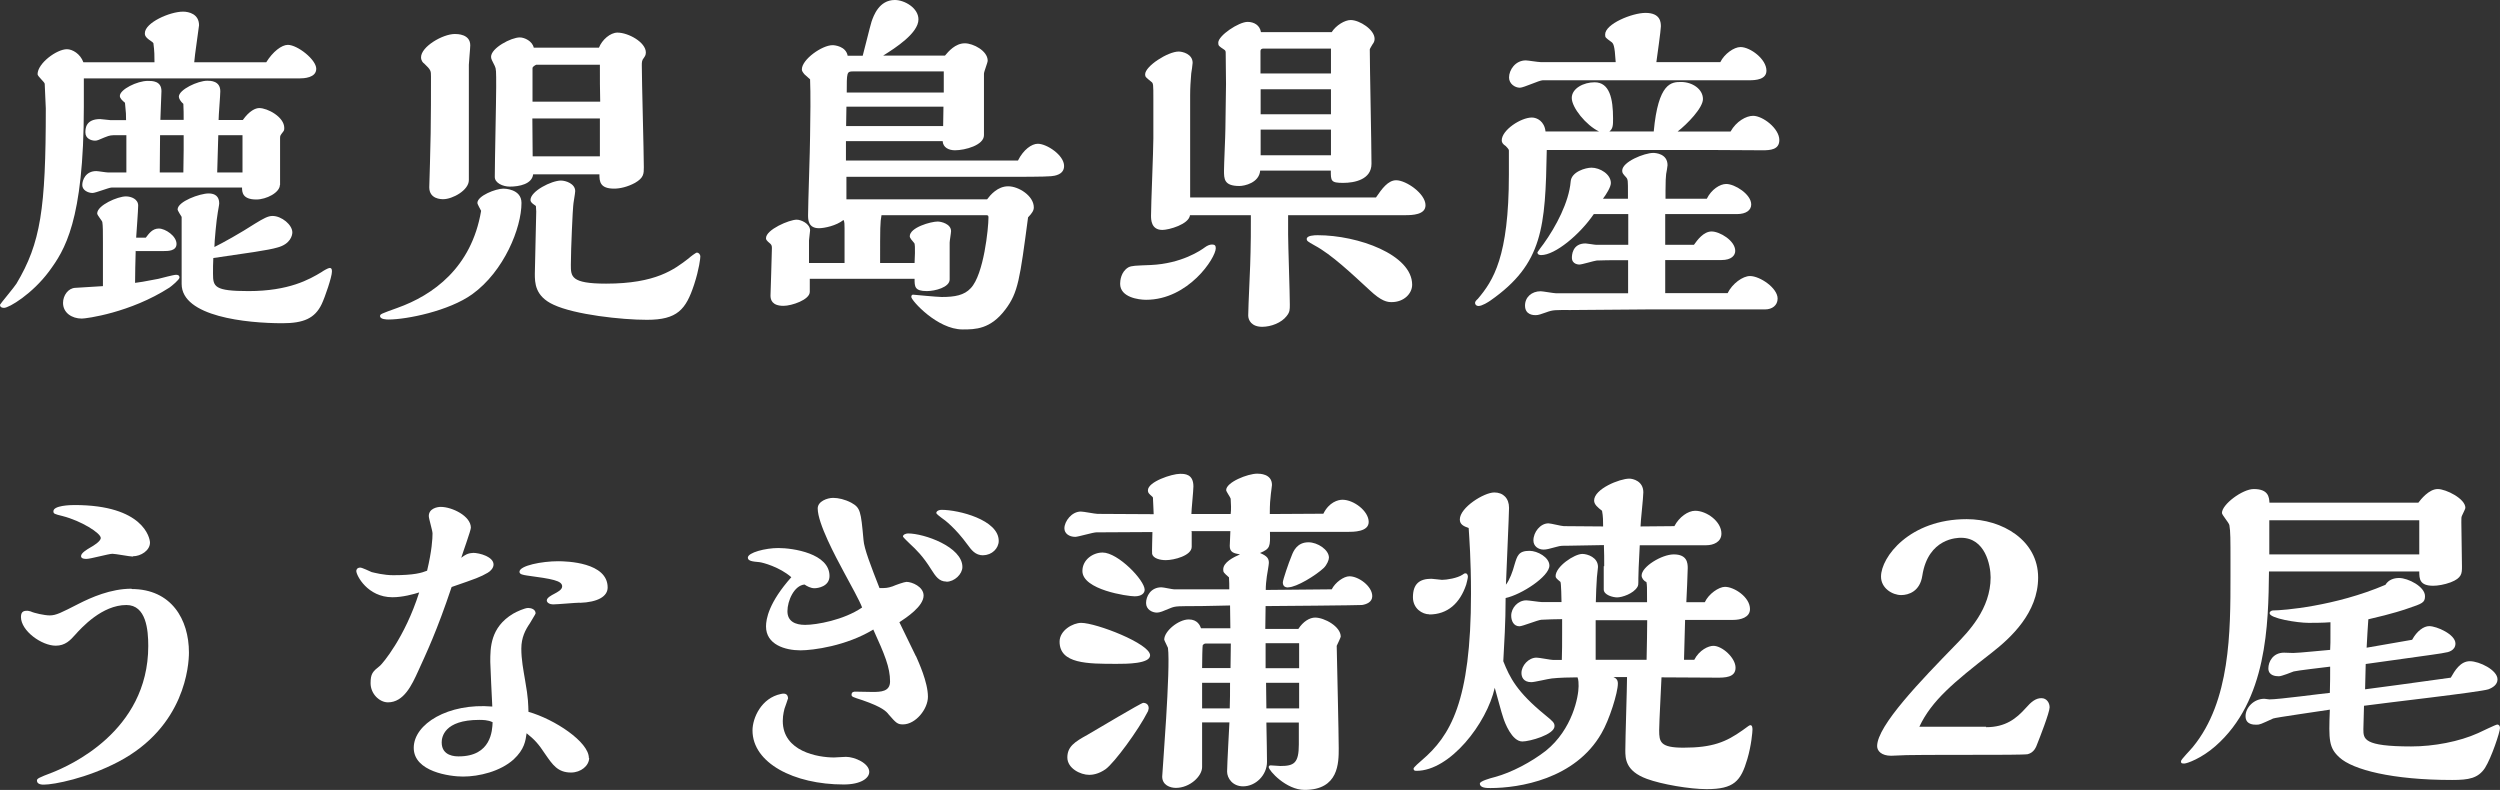
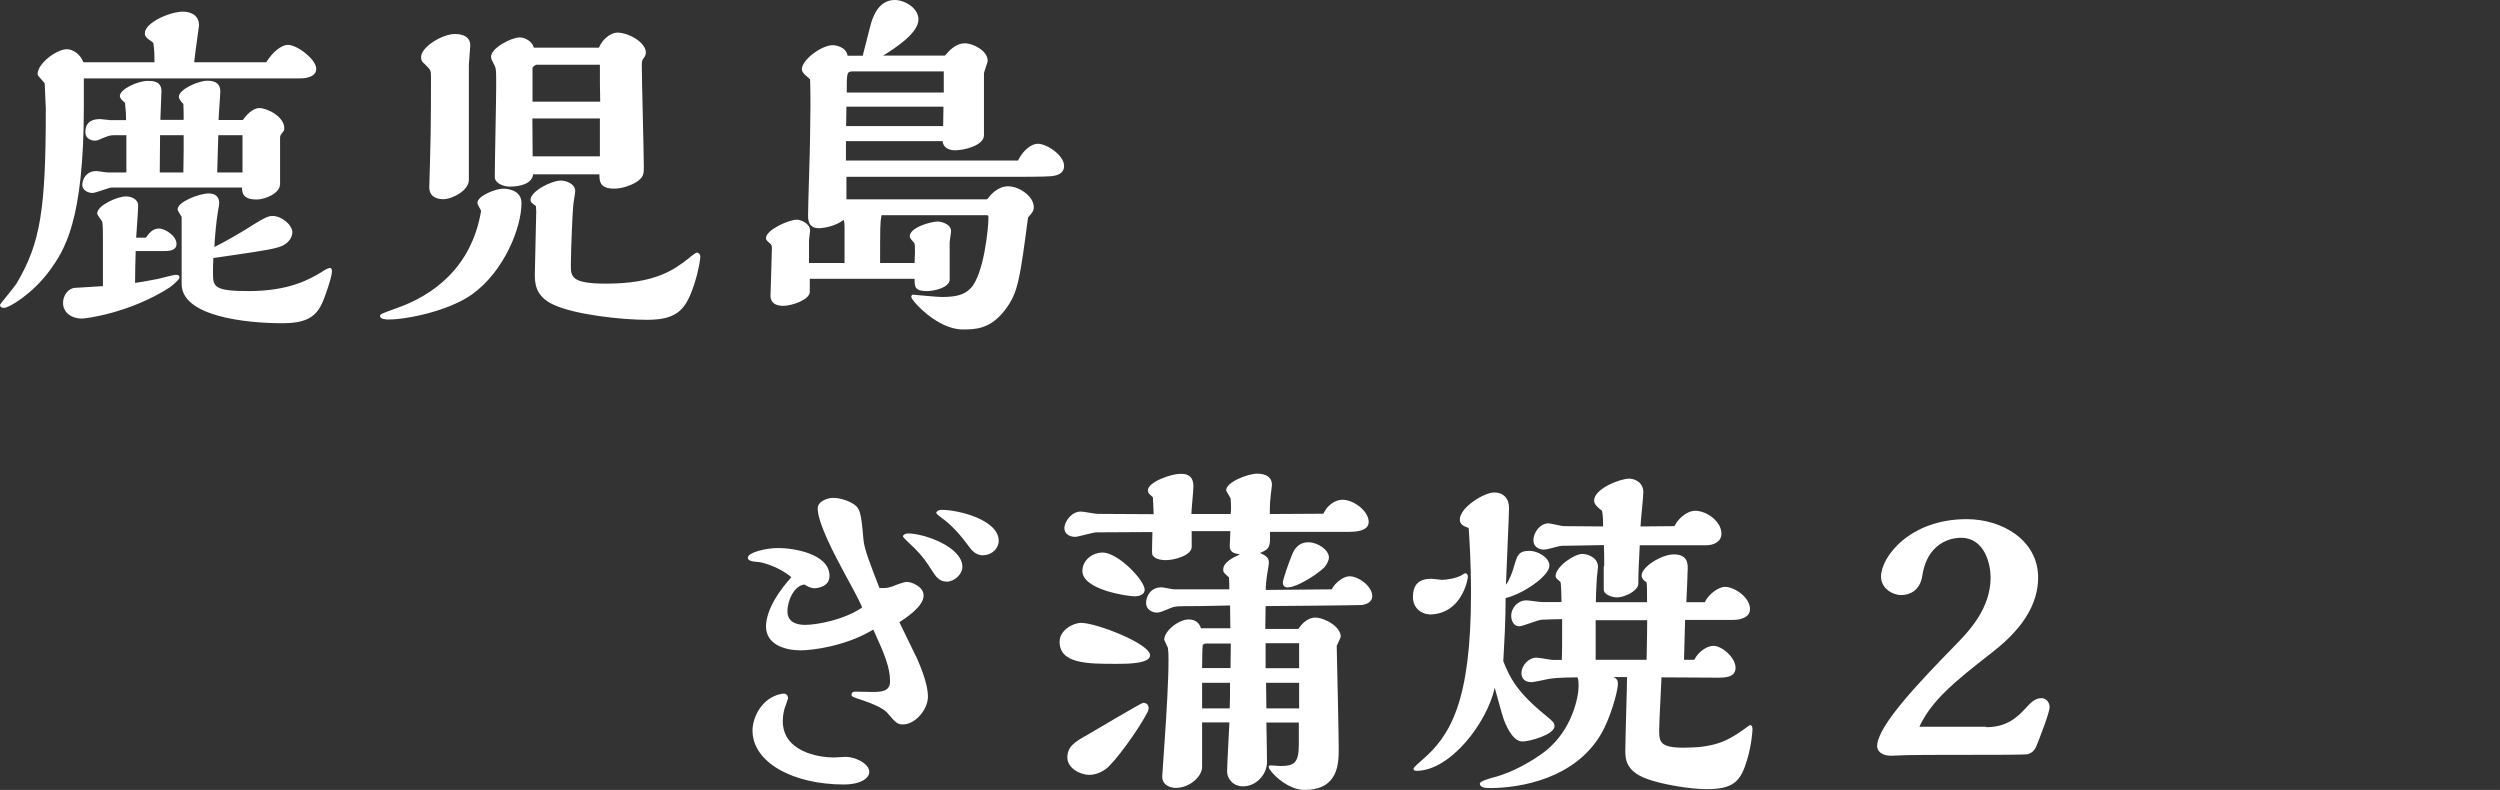
<svg xmlns="http://www.w3.org/2000/svg" id="_レイヤー_2" width="56.81mm" height="17.95mm" viewBox="0 0 161.03 50.88">
  <rect x="0" y="0" width="161.03" height="50.88" fill="#333333" stroke="none" />
  <defs>
    <style>.cls-1{fill:#fff;stroke-width:0px;}</style>
  </defs>
  <g id="_レイヤー_1-2">
-     <path class="cls-1" d="M8.47,37.94c2.57,0,3.7,1.96,3.7,4.09,0,.79-.24,4.78-4.55,7.04-2.02,1.06-4.14,1.47-4.8,1.47-.09,0-.44,0-.44-.26,0-.13.09-.18,1.01-.53.99-.4,6.16-2.6,6.16-8.14,0-1.03-.13-2.64-1.41-2.64-1.56,0-2.88,1.45-3.3,1.92-.31.35-.64.7-1.25.7-.9,0-2.24-.95-2.24-1.85,0-.4.24-.4.44-.4.02,0,.11.02.18.04.22.11.9.26,1.23.26.42,0,.75-.18,1.87-.75.79-.4,2.05-.97,3.41-.97v.02h0ZM8.56,35.85c-.2,0-1.12-.18-1.32-.18-.24,0-1.41.33-1.67.33-.09,0-.35,0-.35-.18,0-.2.37-.42.59-.55.2-.11.68-.4.68-.62,0-.31-1.25-1.1-2.46-1.41-.53-.13-.59-.15-.59-.31,0-.37,1.08-.4,1.36-.4,4.44,0,4.86,2.13,4.86,2.42,0,.51-.59.88-1.1.88,0,0,0,.02,0,.02Z" />
-     <path class="cls-1" d="M30.45,35.61c.46,0,1.34.26,1.34.75,0,.22-.18.42-.37.53-.51.29-.68.35-2.33.92-.95,2.84-1.61,4.22-2.16,5.43-.4.88-.92,2-1.94,2-.55,0-1.12-.55-1.12-1.23,0-.62.13-.75.62-1.14.13-.11,1.58-1.78,2.51-4.71-.35.11-1.06.31-1.72.31-1.61,0-2.33-1.41-2.33-1.69,0-.07.04-.22.26-.22.11,0,.62.24.73.29.18.04.77.2,1.39.2,1.34,0,1.83-.15,2.18-.29.31-1.3.35-2.07.35-2.4,0-.18-.24-.95-.24-1.12,0-.48.53-.59.77-.59.73,0,1.94.59,1.94,1.34,0,.18-.53,1.63-.62,1.94.22-.18.44-.31.75-.31h-.01ZM37.95,48.81c0,.51-.53.95-1.17.95-.86,0-1.19-.51-1.65-1.17-.46-.7-.7-.95-1.21-1.36-.07.48-.13,1.03-.84,1.69-.86.77-2.22,1.1-3.26,1.1-.84,0-3.17-.31-3.17-1.85s2.22-2.9,5.06-2.66c-.02-.24-.13-2.79-.13-2.88,0-.9,0-2.22,1.47-3.1.22-.13.75-.37.97-.37.2,0,.48.09.48.35,0,.04-.35.59-.37.64-.29.42-.55.92-.55,1.63s.13,1.36.24,2.02c.22,1.23.2,1.56.22,2.05,1.69.48,3.89,1.94,3.89,2.97h.02,0ZM30.87,46.37c-2.27,0-2.42,1.12-2.42,1.45,0,.9.9.9,1.1.9,2.09,0,2.16-1.67,2.18-2.2-.29-.15-.66-.15-.86-.15ZM37.34,38.82c-.24,0-1.45.11-1.72.11-.18,0-.4-.09-.4-.26s.31-.33.48-.42c.2-.11.51-.26.51-.48,0-.37-.64-.48-2.27-.7-.24-.04-.48-.07-.48-.24,0-.4,1.45-.68,2.49-.68.55,0,3.19.07,3.19,1.69,0,.57-.62.95-1.8.99h0Z" />
    <path class="cls-1" d="M59,42.26c.15.35.77,1.67.77,2.62,0,.79-.79,1.78-1.61,1.78-.35,0-.44-.09-.92-.64-.15-.2-.42-.48-1.69-.92-.62-.2-.7-.22-.7-.35,0-.2.18-.2.24-.2.15,0,.92.02,1.1.02.55,0,1.14-.02,1.14-.68,0-.9-.35-1.74-1.08-3.34-1.74,1.06-3.89,1.34-4.69,1.34-.99,0-2.22-.37-2.22-1.54,0-.48.18-1.54,1.63-3.17-.75-.66-1.85-.95-2.05-.97-.44-.04-.75-.07-.75-.29,0-.33,1.14-.62,1.96-.62.95,0,3.3.35,3.3,1.8,0,.68-.75.79-.97.79-.24,0-.48-.13-.64-.24-.68.07-1.1,1.06-1.1,1.72s.51.88,1.14.88c.73,0,2.49-.31,3.67-1.12-.13-.37-.75-1.5-1.19-2.31-.51-.95-1.67-3.1-1.67-4.07,0-.46.62-.68.99-.68.33,0,.75.09,1.17.31.59.33.62.53.79,2.4.04.57.48,1.69,1.03,3.1.4,0,.51,0,.84-.11.2-.09.77-.29.9-.29.35,0,1.1.31,1.1.88,0,.7-1.12,1.43-1.56,1.72.15.31.9,1.85,1.06,2.18h0ZM50.75,45.01s-.18.55-.22.64c0,.04-.11.35-.11.79,0,1.98,2.29,2.35,3.3,2.35.11,0,.64-.04.77-.04.57,0,1.5.42,1.5.97,0,.4-.53.81-1.65.81-3.21,0-5.87-1.39-5.87-3.48,0-.81.57-2.09,1.83-2.35.29-.07.46.02.46.31,0,0,0,0,0,0ZM60.96,37.46c-.48,0-.7-.35-.97-.77-.55-.88-.97-1.28-1.39-1.67-.07-.07-.44-.42-.44-.46,0-.13.2-.2.33-.2,1.03,0,3.5.86,3.5,2.16,0,.46-.51.95-1.03.95h0ZM63.34,35.77c-.53,0-.77-.35-1.03-.7-.75-1.03-1.45-1.58-1.67-1.72-.11-.09-.33-.24-.33-.31,0-.09.11-.2.35-.2,1.08,0,3.67.64,3.67,2,0,.48-.44.92-.99.92h0Z" />
    <path class="cls-1" d="M71.92,42.76c-1.87,0-3.67,0-3.67-1.43,0-.73.86-1.21,1.39-1.21.97,0,4.44,1.34,4.44,2.09,0,.55-1.52.55-2.16.55ZM76.76,34.27v.95c0,.57-1.14.86-1.67.86-.37,0-.81-.11-.88-.4-.02-.13.02-1.19.02-1.41l-3.61.02c-.22,0-1.17.29-1.36.29-.4,0-.7-.22-.7-.55,0-.44.46-1.08,1.06-1.08.18,0,.92.15,1.08.15l3.61.02c0-.15-.04-.84-.04-.9,0-.15,0-.18-.04-.22-.2-.18-.29-.24-.29-.42,0-.55,1.54-1.06,2.07-1.06.29,0,.86,0,.86.81,0,.29-.13,1.52-.13,1.78h2.53c.04-.24.02-.73,0-.99-.02-.09-.29-.46-.29-.55,0-.51,1.39-1.06,2-1.06.15,0,.95,0,.95.73,0,.09-.07.51-.07.57-.04.37-.07.62-.07,1.3l3.45-.02c.37-.75.95-.9,1.23-.9.73,0,1.69.73,1.69,1.43,0,.64-.97.64-1.39.64h-4.97c.02.95.02,1.08-.64,1.36.48.2.57.37.57.64,0,.11-.11.73-.13.86-.04.29-.07.59-.07.88l4.25-.04c.22-.44.77-.84,1.14-.84.59,0,1.47.64,1.47,1.28,0,.4-.4.53-.66.57-.09.02-5.74.07-6.21.07,0,.22-.02,1.25-.02,1.47h2.13c.31-.48.73-.73,1.08-.73.59,0,1.65.57,1.65,1.23,0,.04-.22.51-.26.59.02,1.03.13,5.66.13,6.6s0,2.68-2.2,2.68c-1.19,0-2.31-1.25-2.31-1.47,0-.09.07-.11.13-.11.09,0,.53.04.62.04.88,0,1.19-.18,1.19-1.39v-1.41h-2.09c.02,1.03.04,2.11.04,2.53,0,.86-.73,1.58-1.54,1.58-.68,0-1.03-.53-1.03-.95s.15-3.15.15-3.17h-1.76v2.88c0,.59-.79,1.34-1.69,1.34-.37,0-.88-.18-.88-.73,0-.2.55-7,.37-8.29-.02-.07-.24-.48-.24-.53,0-.55.92-1.3,1.58-1.3.57,0,.73.4.79.57h1.89l-.02-1.47c-.4,0-1.39.04-1.94.04-1.39,0-1.56,0-1.85.11-.53.22-.73.31-.92.31-.31,0-.7-.2-.7-.62s.29-1.01.99-1.01c.13,0,.7.13.81.13h3.56c0-.2,0-.57-.02-.77-.35-.31-.37-.33-.37-.51,0-.46.66-.79,1.08-.97-.4-.07-.66-.13-.66-.55,0-.09.04-.79.04-.95h-2.51l.02.06h0ZM71.22,49.54c-.46.33-.88.37-1.06.37-.57,0-1.41-.42-1.41-1.12s.48-1.01,1.28-1.45c.57-.33,3.48-2.07,3.61-2.07s.35.07.35.35c0,.04-.04.15-.04.18-.62,1.23-2.16,3.32-2.73,3.74h0ZM73.09,38.41c-.46,0-3.37-.42-3.37-1.63,0-.73.68-1.19,1.3-1.19.99,0,2.71,1.78,2.71,2.4,0,.2-.18.42-.64.42h0ZM77.69,41.45c-.09,0-.15.02-.22.11-.02.04-.04.97-.04,1.47h1.83l.02-1.58h-1.59ZM77.43,43.98v1.65h1.78c.02-.55.02-1.03.02-1.65,0,0-1.8,0-1.8,0ZM83.68,41.43h-2.16v1.61h2.16v-1.61ZM83.68,43.98h-2.13c0,.26.02,1.41.02,1.65h2.11v-1.65h0ZM82.98,37.84c-.22,0-.35-.09-.35-.33,0-.15.37-1.25.57-1.72.11-.29.35-.86,1.08-.86.59,0,1.32.48,1.32.99,0,.15-.13.46-.33.66-.51.48-1.76,1.25-2.29,1.25h0Z" />
    <path class="cls-1" d="M92.07,39.57c-.46,0-1.06-.37-1.06-1.1,0-.86.42-1.19,1.19-1.19.11,0,.59.07.68.07.31,0,.99-.11,1.32-.33.09-.07.13-.09.2-.09.11,0,.15.13.15.22s-.09.44-.11.51c-.4,1.19-1.19,1.92-2.38,1.92h0ZM91.23,49.65c-.11,0-.18-.02-.18-.15,0-.07.42-.44.53-.53,1.83-1.56,3.17-3.76,3.17-10.74,0-2.2-.11-3.56-.15-4.22-.31-.11-.57-.22-.57-.55,0-.77,1.56-1.74,2.22-1.74.57,0,.95.37.95.99,0,.42-.18,4.31-.2,4.95.24-.31.44-.86.55-1.28.18-.59.26-.9.97-.9.51,0,1.28.42,1.28.95,0,.7-1.8,1.87-2.82,2.09,0,1.58-.09,2.93-.15,4.07.42,1.06.88,1.98,2.68,3.45.51.42.62.51.62.73,0,.55-1.61.99-2.07.99-.68,0-1.14-1.23-1.23-1.52-.11-.29-.46-1.65-.55-1.94-.51,2.29-2.88,5.35-5.04,5.35h0ZM100.6,42.5c.02-.55.02-1.06.02-1.76v-.86c-.26,0-1.1.02-1.34.04s-1.21.42-1.41.42c-.37,0-.53-.35-.53-.68,0-.51.44-.99.97-.99.15,0,.86.11.99.11h1.28c0-.11-.02-1.25-.07-1.3-.24-.2-.31-.26-.31-.37,0-.62,1.21-1.43,1.72-1.43.33,0,1.01.22,1.01.84,0,.11-.07.57-.07.66-.02.22-.07,1.3-.07,1.61h3.3c0-.99,0-1.1-.04-1.3-.18-.07-.31-.26-.31-.42,0-.57,1.3-1.36,2.07-1.36.86,0,.9.55.9.88,0,.24-.07,1.87-.09,2.2h1.19c.24-.53.9-.99,1.3-.99.59,0,1.61.66,1.61,1.43,0,.55-.62.7-1.08.7h-3.1l-.07,2.57h.66c.33-.64.92-.9,1.23-.9.57,0,1.43.77,1.43,1.41s-.7.64-1.21.64c-.57,0-3.06-.02-3.56-.02,0,.15-.15,2.88-.15,3.41,0,.75.07,1.12,1.56,1.12,1.89,0,2.75-.37,3.81-1.12.4-.29.44-.33.51-.33.13,0,.13.22.13.29,0,.13-.07,1.01-.33,1.89-.42,1.43-.86,1.94-2.62,1.94-1.1,0-2.9-.31-3.85-.66-1.39-.51-1.39-1.32-1.39-1.85,0-.75.11-4.03.11-4.71h-.88c.15.07.29.15.29.42,0,.59-.55,2.35-1.06,3.21-1.69,2.95-5.3,3.52-7.15,3.52-.24,0-.68,0-.68-.29,0-.15.62-.33.97-.42,1.08-.29,2.35-.97,3.28-1.69,1.72-1.39,2.11-3.5,2.11-4.16,0-.15,0-.42-.07-.57-.44,0-1.21.02-1.65.07-.22.02-1.12.24-1.32.24-.53,0-.64-.35-.64-.59,0-.48.46-.99.97-.99.18,0,.92.15,1.08.15h.55,0ZM103.33,36.47c0-.37,0-.99-.02-1.36-.35,0-2.22.04-2.27.04-.46,0-.51,0-.77.07-.48.13-.66.18-.84.18-.35,0-.66-.22-.66-.59,0-.53.44-1.1.97-1.1.15,0,.84.18.99.18l2.53.02c0-.31,0-.66-.07-1.01-.26-.2-.51-.4-.51-.66,0-.75,1.65-1.41,2.27-1.41.22,0,.9.15.9.88,0,.35-.18,1.89-.18,2.2l2.18-.02c.31-.59.88-.99,1.34-.99.73,0,1.69.68,1.69,1.47,0,.55-.53.75-.97.75h-4.29c-.07,1.19-.09,1.98-.09,2.13,0,.42,0,.46-.07.57-.26.42-.97.66-1.3.66-.26,0-.86-.15-.86-.51v-1.5h.03ZM102.78,39.95v2.55h3.28c.02-1.08.04-1.87.04-2.55h-3.32Z" />
    <path class="cls-1" d="M127.93,46.84c1.25,0,1.94-.55,2.55-1.23.35-.4.64-.64,1.01-.64.35,0,.53.31.53.59,0,.33-.66,2.02-.77,2.29-.11.31-.24.62-.64.73-.2.04-2.18.04-2.55.04-1.12,0-4.27,0-5.26.02-.13,0-.84.04-.99.04-.62,0-.9-.31-.9-.62,0-1.32,2.86-4.27,5.04-6.51.84-.86,2.27-2.33,2.27-4.36,0-.79-.35-2.55-1.91-2.55-.2,0-2.11,0-2.49,2.44-.15,1.01-.88,1.25-1.36,1.25-.57,0-1.3-.44-1.3-1.19,0-1.25,1.83-3.7,5.52-3.7,2.29,0,4.6,1.36,4.6,3.76,0,2.27-1.76,3.89-3.01,4.86-2.4,1.87-3.85,3.06-4.64,4.75h4.3s0,.03,0,.03Z" />
-     <path class="cls-1" d="M146.15,36.79c-.04,3.43-.11,8.34-3.45,11.27-.9.79-1.83,1.12-2,1.12-.15,0-.22,0-.22-.15,0-.11.66-.77.77-.92,2.42-2.95,2.42-7.42,2.42-11v-.97c0-1.34,0-1.94-.07-2.31-.02-.15-.48-.66-.48-.79,0-.55,1.32-1.54,2.05-1.54.95,0,.99.53,1.01.88h9.59c.15-.2.68-.88,1.25-.88.53,0,1.78.62,1.78,1.21,0,.07-.11.26-.22.51-.04.09-.04.13-.04.42,0,.46.04,2.46.04,2.86,0,.42,0,.73-.73,1.01-.4.15-.84.22-1.12.22-.88,0-.9-.44-.9-.92h-9.68v-.02ZM155.37,41.21c.31-.57.75-.88,1.1-.88.48,0,1.69.53,1.69,1.12,0,.46-.48.57-.68.59-.13.04-.64.11-5.1.73,0,.26-.04,1.39-.04,1.63,1.39-.18,2.49-.33,5.52-.75.26-.46.62-1.06,1.23-1.06s1.78.57,1.78,1.17c0,.33-.29.53-.59.64-.53.18-6.73.88-8.01,1.06,0,.24-.04,1.28-.04,1.5,0,.64,0,1.12,3.08,1.12,1.45,0,3.1-.31,4.31-.86.2-.09,1.14-.55,1.23-.55.13,0,.18.11.18.22,0,.26-.55,1.92-.97,2.58-.44.66-1.03.77-2.11.77-3.87,0-6.4-.66-7.26-1.45-.68-.62-.7-1.1-.62-3.08-.55.09-3.52.51-3.65.57-.81.37-.86.4-1.08.4-.18,0-.7,0-.7-.55s.53-1.12,1.21-1.12c.04,0,.29.04.33.04.62,0,3.34-.37,3.89-.42.02-.73.02-1.01.02-1.69-.33.04-2.2.26-2.35.31-.11.04-.77.31-.95.31-.22,0-.68-.04-.68-.51,0-.42.29-1.01,1.01-1.01.09,0,.51.02.59.02.37,0,2.05-.18,2.38-.2.02-.26.02-.42.02-1.78-.44.04-1.21.04-1.41.04-.73,0-2.51-.29-2.51-.62,0-.13.15-.18.22-.18.62,0,3.98-.26,7.24-1.65.2-.33.55-.44.88-.44.57,0,1.67.55,1.67,1.17,0,.42-.18.48-1.1.79-.09.04-1.01.35-2.55.7-.04.7-.07.92-.11,1.83l2.93-.51h0ZM155.83,33.51h-9.66v2.2h9.66v-2.2Z" />
    <path class="cls-1" d="M5.4,5.04v1.83c0,7.39-1.25,9.26-2.24,10.61-1.08,1.45-2.57,2.35-2.9,2.35-.13,0-.26-.04-.26-.2,0-.04.95-1.17,1.06-1.36,1.56-2.62,1.89-4.8,1.89-11.29,0-.22-.07-1.34-.07-1.58,0-.11-.46-.48-.46-.62,0-.7,1.23-1.61,1.89-1.61.35,0,.86.29,1.06.84h4.58c0-.4,0-.7-.07-1.23-.02-.04-.11-.11-.15-.13-.4-.26-.4-.4-.4-.51,0-.68,1.61-1.39,2.46-1.39.37,0,1.03.15,1.03.88,0,.09-.29,2-.31,2.38h4.64c.42-.68.99-1.12,1.39-1.12.62,0,1.83.95,1.83,1.54s-.81.62-1.08.62H5.4ZM8.74,16.15c-.02.73-.04,1.5-.04,2.07.33-.04.51-.07,1.5-.26.18-.04.97-.26,1.14-.26.22,0,.22.13.22.18,0,.13-.51.55-.64.64-2.53,1.63-5.37,2-5.65,2-.64,0-1.21-.37-1.21-1.01,0-.48.33-.95.79-.97.57-.04,1.43-.09,1.78-.11v-2.79c0-.68,0-1.12-.04-1.34-.02-.09-.33-.44-.33-.55,0-.53,1.32-1.1,1.85-1.1.35,0,.79.18.79.59,0,.29-.11,1.74-.13,2.07h.62c.2-.26.42-.59.84-.59s1.14.48,1.14.99c0,.46-.55.46-.81.46h-1.8s-.02-.02-.02-.02ZM18.03,11.9c0,.51-.88.95-1.52.95-.9,0-.92-.48-.92-.77H7.19c-.18,0-1.03.35-1.23.35-.29,0-.66-.18-.66-.51s.22-.9.9-.9c.11,0,.64.09.77.09h1.17v-2.4h-.84c-.24,0-.44.09-.59.15-.35.15-.44.2-.59.2-.24,0-.62-.13-.62-.53,0-.22,0-.86.95-.86.11,0,.57.07.68.07h.99c0-.33,0-.46-.07-1.12-.18-.15-.33-.29-.33-.44,0-.42,1.12-.97,1.8-.97.29,0,.88,0,.88.66,0,.26-.07,1.56-.07,1.85h1.5c0-.29,0-.73-.02-1.03-.18-.15-.29-.35-.29-.46,0-.46,1.23-1.03,1.83-1.03.2,0,.84,0,.84.68,0,.26-.11,1.56-.11,1.85h1.56c.42-.59.81-.77,1.06-.77.53,0,1.61.57,1.61,1.28,0,.13-.02.18-.07.24-.18.24-.2.24-.2.42v3.01h-.01ZM11.83,8.71h-1.52c0,.35-.02,2.02-.02,2.4h1.52c0-.2.02-1.21.02-1.45v-.95ZM11.7,13.97c-.04-.07-.26-.4-.26-.48,0-.51,1.43-1.03,2-1.03.42,0,.68.2.68.64,0,.09-.09.55-.09.57-.09.48-.22,1.91-.22,2.24.53-.26,1.65-.88,2.64-1.52.51-.31.81-.48,1.1-.48.59,0,1.28.57,1.28,1.06,0,.2-.13.75-.95.97-.59.18-2.02.37-4.14.68-.02.35-.02.68-.02,1.01,0,.84.09,1.12,2.29,1.12,2.6,0,3.92-.75,4.71-1.23.09-.07.42-.26.51-.26.15,0,.15.13.15.24,0,.33-.44,1.63-.66,2.09-.44.92-1.17,1.23-2.53,1.23-2.29,0-6.49-.42-6.49-2.53v-4.31h0ZM15.62,11.11v-2.4h-1.56l-.07,2.4s1.63,0,1.63,0Z" />
    <path class="cls-1" d="M30.75,13.07c0-.46,1.19-.92,1.67-.92.04,0,1.17,0,1.17.92,0,1.61-1.12,4.4-3.17,5.88-1.5,1.08-4.22,1.63-5.39,1.63-.09,0-.55,0-.55-.22,0-.13.07-.15,1.12-.53,2.27-.81,4.77-2.57,5.39-6.25-.04-.09-.24-.42-.24-.51ZM30.2,11.6c0,.66-1.06,1.23-1.65,1.23-.13,0-.9,0-.9-.77,0-.02.09-2.93.09-3.48.02-1.17.02-2.51.02-3.65,0-.37,0-.42-.44-.84-.07-.04-.2-.18-.2-.4,0-.68,1.39-1.5,2.18-1.5.15,0,.99,0,.99.73,0,.2-.09,1.08-.09,1.25v7.42h0ZM34.34,11.23c-.07.62-.88.79-1.5.79-.46,0-.97-.24-.97-.62,0-.92.09-4.95.09-5.79,0-1.06,0-1.17-.09-1.36-.18-.35-.24-.46-.24-.59,0-.57,1.3-1.25,1.85-1.25.31,0,.81.24.9.66h4.2c.2-.51.73-.97,1.19-.97.7,0,1.83.62,1.83,1.28,0,.18-.07.26-.13.35-.13.15-.13.29-.13.48,0,1.03.13,5.61.13,6.56,0,.42,0,.68-.57,1.01-.48.26-.97.37-1.34.37-.92,0-.95-.46-.95-.92h-4.27ZM34.41,13.19c-.13-.09-.24-.18-.24-.31,0-.57,1.36-1.25,1.96-1.25.31,0,.92.2.92.68,0,.15-.13.81-.13.97-.02.09-.15,2.71-.15,3.78,0,.75,0,1.21,2.27,1.21,3.21,0,4.4-.92,5.32-1.63.09-.09.46-.37.53-.37.11,0,.22.11.22.26,0,.09-.07.79-.4,1.8-.53,1.61-1.08,2.27-3.04,2.27-1.63,0-4.64-.33-6.01-.97-1.21-.55-1.21-1.43-1.21-2,0-.37.09-3.65.09-4,0-.04-.02-.31-.02-.35-.02-.02-.02-.04-.11-.09h0ZM34.54,4.17c-.09.04-.24.13-.24.22v2.16h4.36c-.02-.92-.02-1.32-.02-2.38h-4.1ZM38.65,7.63h-4.36c0,.37.02,2.09.02,2.44h4.33v-2.44s0,0,.01,0Z" />
    <path class="cls-1" d="M65.57,10.34c.35-.7.88-1.08,1.28-1.08.57,0,1.69.73,1.69,1.43,0,.57-.62.64-.84.66-.37.04-2.18.04-2.66.04h-10.52v1.45h9.06c.22-.29.68-.84,1.36-.84s1.65.62,1.65,1.36c0,.2-.11.37-.37.64-.53,4-.64,4.84-1.45,5.92-.97,1.3-1.96,1.3-2.77,1.3-1.63,0-3.3-1.87-3.3-2.09,0-.07.02-.15.11-.15.02,0,1.56.15,1.85.15.84,0,1.45-.11,1.87-.57.84-.88,1.14-3.87,1.14-4.55,0-.15-.04-.15-.22-.15h-6.67c-.09.48-.09.75-.09,3.08h2.22c0-.09.07-1.19-.02-1.28-.13-.15-.29-.33-.29-.44,0-.57,1.36-.95,1.8-.95.22,0,.86.15.86.62,0,.11-.09.62-.09.73v2.38c0,.51-.95.75-1.47.75-.79,0-.79-.29-.79-.79h-6.75v.84c0,.51-1.17.9-1.69.9-.75,0-.84-.4-.84-.66,0-.07.09-2.73.09-3.04,0-.11,0-.2-.09-.29-.29-.24-.29-.29-.29-.37,0-.55,1.5-1.19,1.98-1.19.26,0,.86.24.86.7,0,.09-.07.53-.07.64v1.45h2.29v-2.24c0-.22,0-.44-.07-.53-.46.37-1.23.53-1.58.53-.7,0-.7-.57-.7-.84,0-.73.13-4.29.13-5.1.02-1.14.04-2.75,0-3.65-.04-.04-.29-.26-.35-.31-.11-.13-.18-.22-.18-.33,0-.64,1.3-1.56,1.98-1.56.13,0,.86.07.97.68h.97c.09-.31.46-1.85.57-2.2.13-.37.48-1.39,1.5-1.39.62,0,1.52.51,1.52,1.25,0,.88-1.47,1.83-2.27,2.33h3.98c.22-.26.66-.79,1.28-.79.53,0,1.47.48,1.47,1.12,0,.13-.24.7-.24.84v3.96c0,.64-1.21.97-1.87.97-.4,0-.77-.18-.79-.59h-6.23v1.25s11.08,0,11.08,0ZM60.75,8.12c0-.18.02-1.06.02-1.25h-6.25c0,.18-.02,1.06-.02,1.25h6.25ZM60.79,5.96v-1.36h-5.85c-.4,0-.4.07-.4,1.36h6.25Z" />
-     <path class="cls-1" d="M78.07,15.75c.18,0,.24.07.24.24,0,.62-1.76,3.32-4.49,3.32-.46,0-1.67-.15-1.67-1.03,0-.18.04-.77.53-1.06.22-.11.44-.11,1.45-.15,1.98-.09,3.23-.95,3.48-1.14.15-.11.31-.18.46-.18ZM88.65,12.69c.35-.51.75-1.08,1.28-1.08.64,0,1.89.86,1.89,1.61,0,.62-.86.64-1.32.64h-7.53v1.25c0,.64.11,3.78.11,4.51,0,.33,0,.48-.2.73-.33.44-1.01.7-1.58.7-.68,0-.9-.42-.9-.73,0-.57.15-3.43.15-4.07.02-.66.02-1.32.02-2.02v-.37h-3.92c-.07.59-1.36.95-1.78.95-.73,0-.73-.68-.73-.92,0-.73.15-4.18.15-4.97v-2.55c0-.92,0-1.01-.13-1.1-.35-.29-.4-.31-.4-.48,0-.53,1.47-1.47,2.16-1.47.24,0,.9.15.9.73,0,.09-.07.57-.09.68-.04.48-.07.92-.07,1.41v6.58h11.97s.02-.03.02-.03ZM85.77,2.08c.29-.46.86-.79,1.23-.79.57,0,1.54.62,1.54,1.21,0,.13-.04.24-.13.35-.02.04-.18.29-.18.33,0,1.06.11,6.21.11,7.37,0,1.01-1.08,1.23-1.83,1.23-.79,0-.79-.13-.79-.79h-4.55c-.07.79-1.01.99-1.34.99-.99,0-.99-.46-.99-.99,0-.4.09-2.27.09-2.71,0-.4.04-2.4.04-2.86,0-.26-.02-1.63-.02-1.94,0-.18,0-.22-.11-.29-.33-.22-.37-.24-.37-.44,0-.46,1.32-1.34,1.89-1.34.42,0,.79.22.86.66h4.55,0ZM85.73,4.74v-1.61h-4.36c-.09,0-.18.04-.18.15v1.45h4.54ZM85.73,7.36v-1.61h-4.53v1.61h4.53ZM85.73,10v-1.65h-4.53v1.65h4.53ZM89.65,19.46c-.29,0-.66-.04-1.45-.79-1.12-1.03-2.42-2.27-3.52-2.86-.46-.26-.51-.29-.51-.42,0-.22.48-.24.7-.24,2.6,0,6.09,1.25,6.09,3.19,0,.57-.53,1.12-1.32,1.12,0,0,.01,0,0,0Z" />
-     <path class="cls-1" d="M111.47,8.47c.37-.66,1.01-1.01,1.45-1.01.62,0,1.69.81,1.69,1.56,0,.62-.57.66-1.08.66s-2.99-.02-3.56-.02h-10.34c-.09,4.97-.24,7.33-3.63,9.7-.13.09-.53.35-.77.35-.13,0-.22-.09-.22-.2,0-.09.09-.18.18-.26.99-1.17,2-2.71,2-8.01v-1.54c0-.11-.15-.22-.2-.29-.2-.13-.26-.24-.26-.37,0-.66,1.23-1.47,1.94-1.47.33,0,.81.24.88.9h3.45c-.84-.4-1.76-1.54-1.76-2.16s.77-1.01,1.47-1.01c.97,0,1.19,1.06,1.19,2.33,0,.42,0,.66-.24.84h2.86c.29-3.15,1.14-3.19,1.76-3.19.73,0,1.41.46,1.41,1.1,0,.57-1.01,1.61-1.63,2.09h3.41,0ZM110.81,4c.26-.53.88-.97,1.3-.97.62,0,1.67.77,1.67,1.52,0,.57-.68.62-1.1.62h-13.31c-.22,0-1.23.48-1.47.48-.33,0-.7-.26-.7-.66,0-.48.4-1.1,1.08-1.1.13,0,.79.11.95.11h4.84c-.07-1.14-.15-1.21-.31-1.32-.35-.26-.37-.26-.37-.46,0-.68,1.74-1.39,2.6-1.39.99,0,.99.64.99.88,0,.22-.24,1.94-.29,2.29h4.14-.02ZM111.27,18.9c.31-.64.99-1.12,1.45-1.12.64,0,1.78.77,1.78,1.45,0,.44-.35.7-.81.7h-7.55c-.7,0-4.18.04-4.97.04-1.01,0-1.12-.02-1.58.15-.33.11-.48.18-.68.18-.11,0-.68,0-.68-.62,0-.53.42-.92,1.01-.92.13,0,.84.13.99.13h4.64v-2.13h-.48c-.51,0-1.25,0-1.54.02-.18.02-.95.26-1.12.26-.02,0-.48,0-.48-.44,0-.11,0-.92.88-.92.09,0,.59.09.7.09h2.05v-1.98h-2.22c-.9,1.32-2.49,2.64-3.39,2.64-.09,0-.24-.02-.24-.18,0-.02.37-.51.4-.55.79-1.1,1.63-2.68,1.74-4,.04-.64.97-.9,1.34-.9.55,0,1.25.42,1.25.99,0,.26-.31.75-.51,1.01h1.61v-.4c0-.75,0-.84-.11-.97-.22-.24-.26-.29-.26-.44,0-.57,1.43-1.14,2-1.14.13,0,.92.04.92.79,0,.07-.07.48-.09.57-.02.24-.04.4-.04,1.06v.53h2.66c.29-.59.84-.95,1.25-.95.55,0,1.61.66,1.61,1.32,0,.37-.33.62-.92.62h-4.62v1.98h1.85c.22-.31.62-.86,1.14-.86s1.52.59,1.52,1.25c0,.29-.24.59-.88.59h-3.63v2.13h4.03l-.02.02h0Z" />
  </g>
</svg>